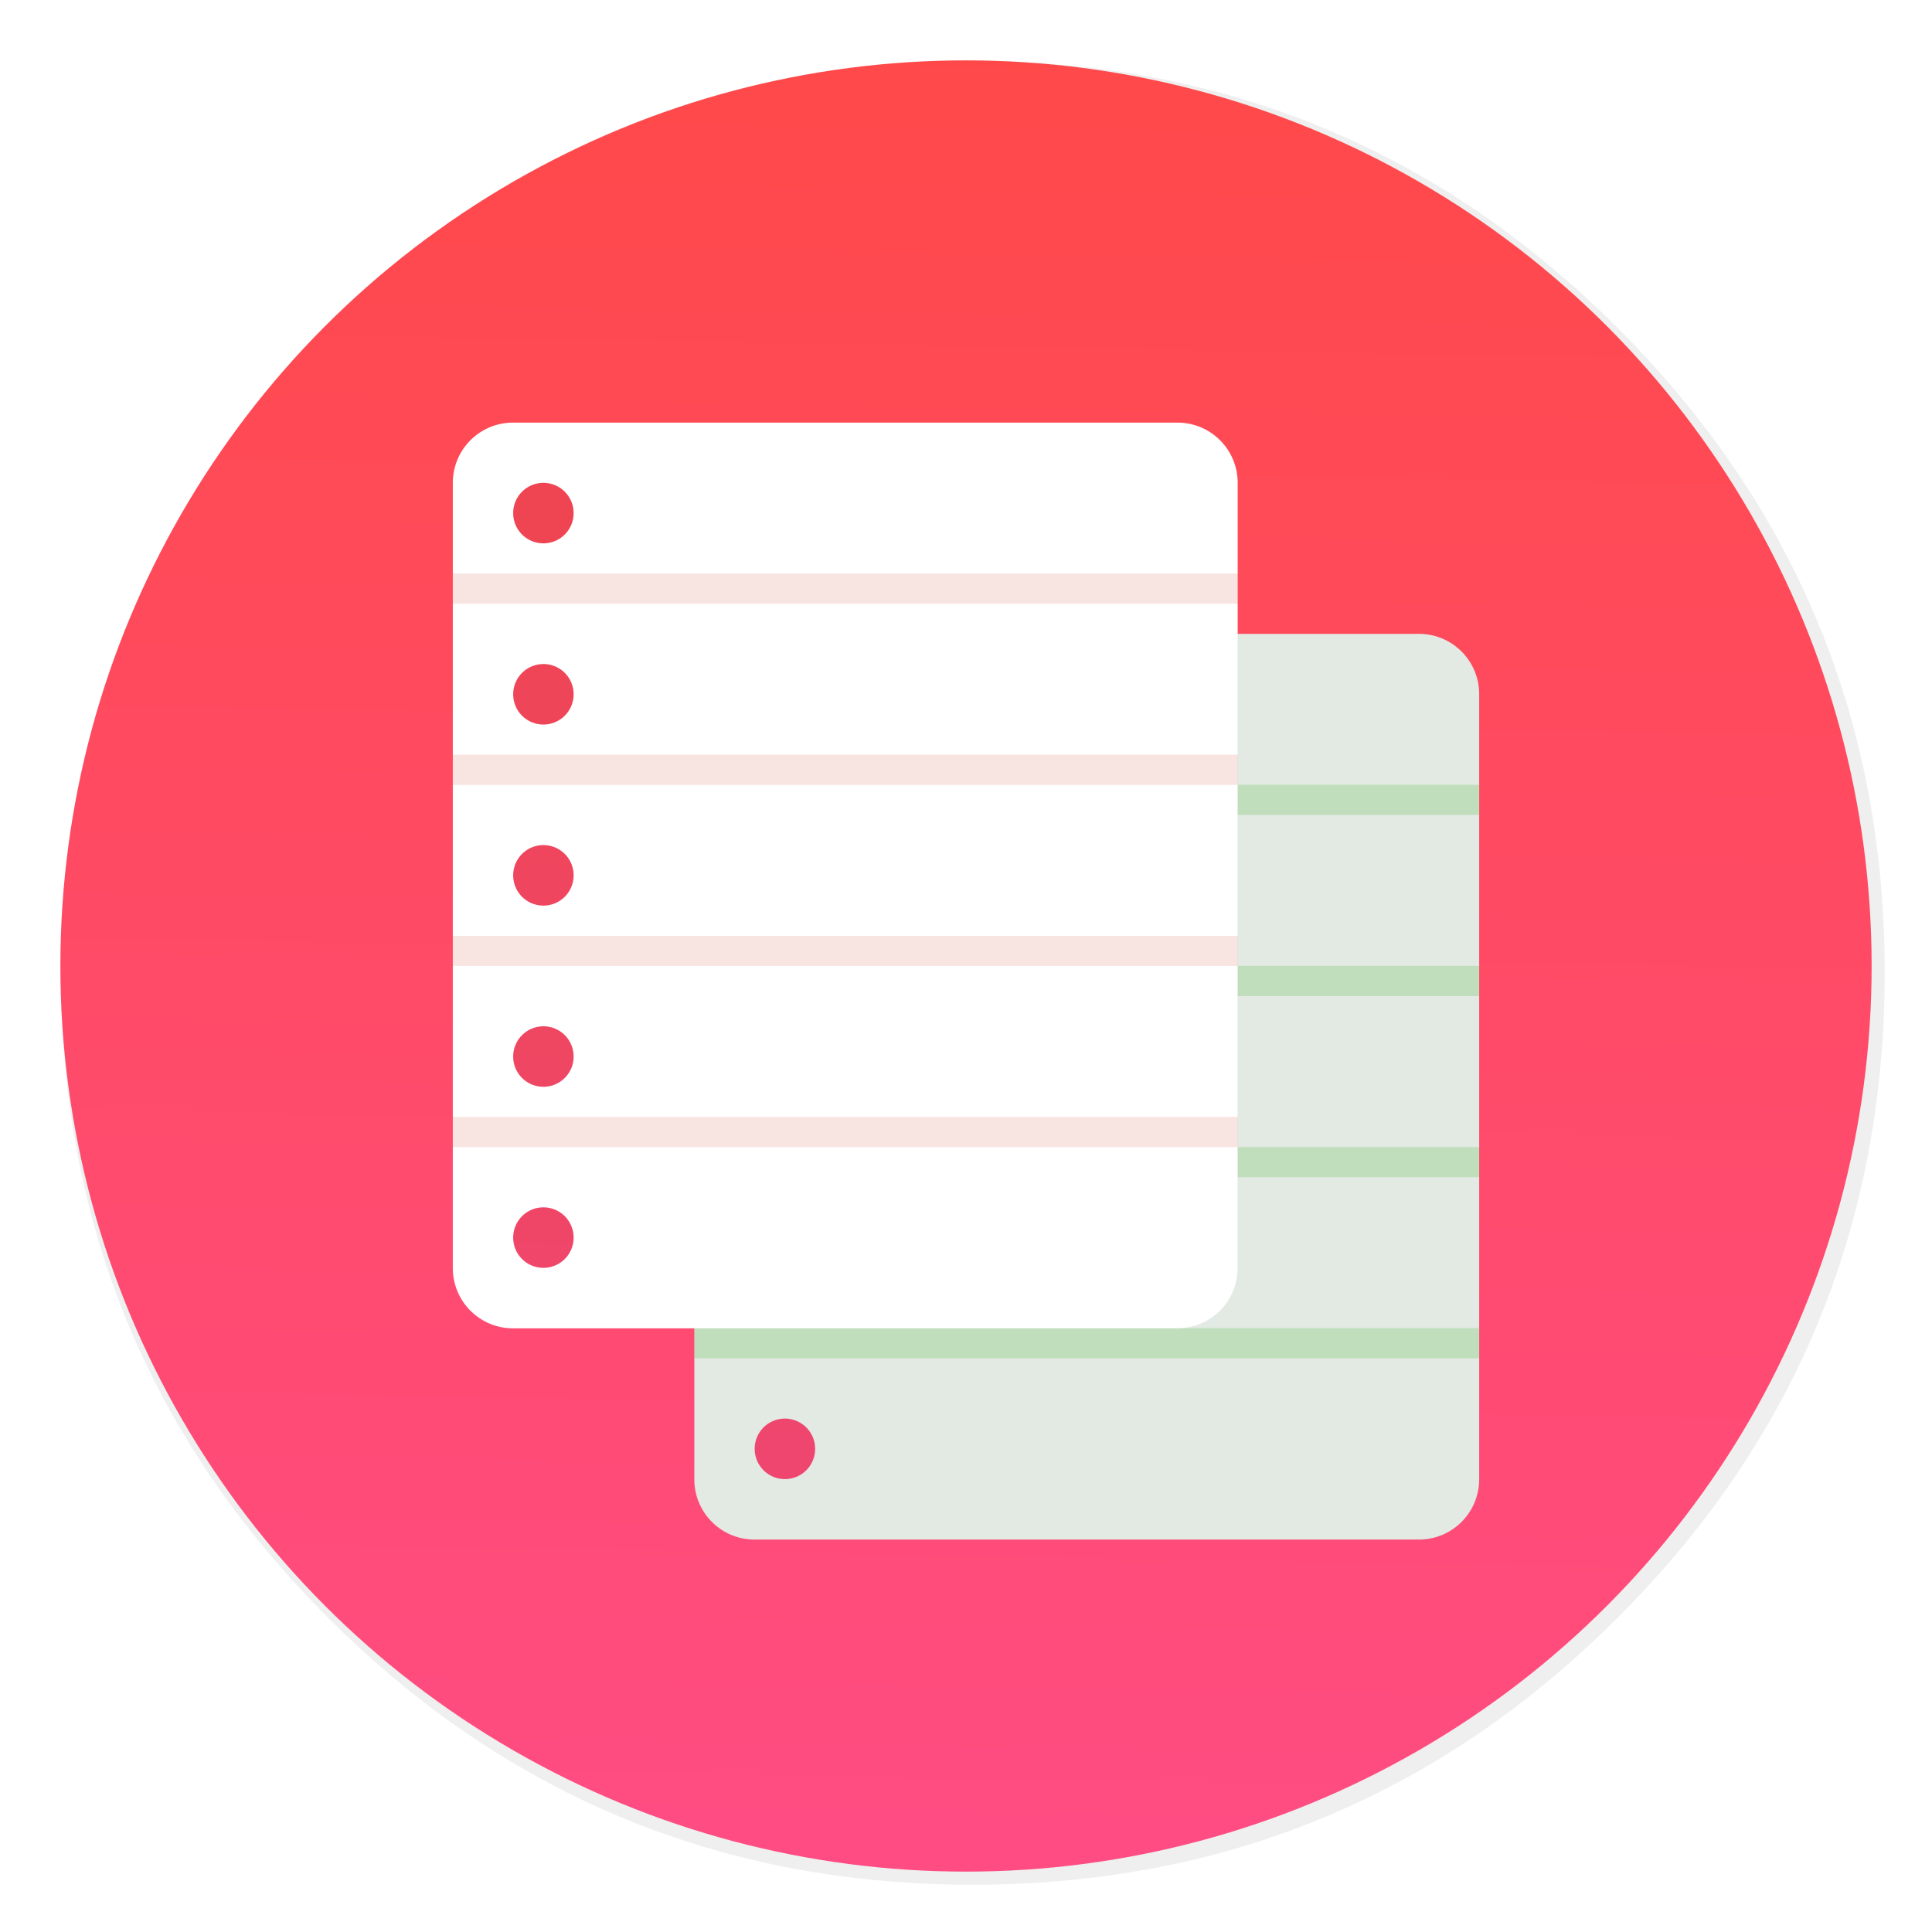
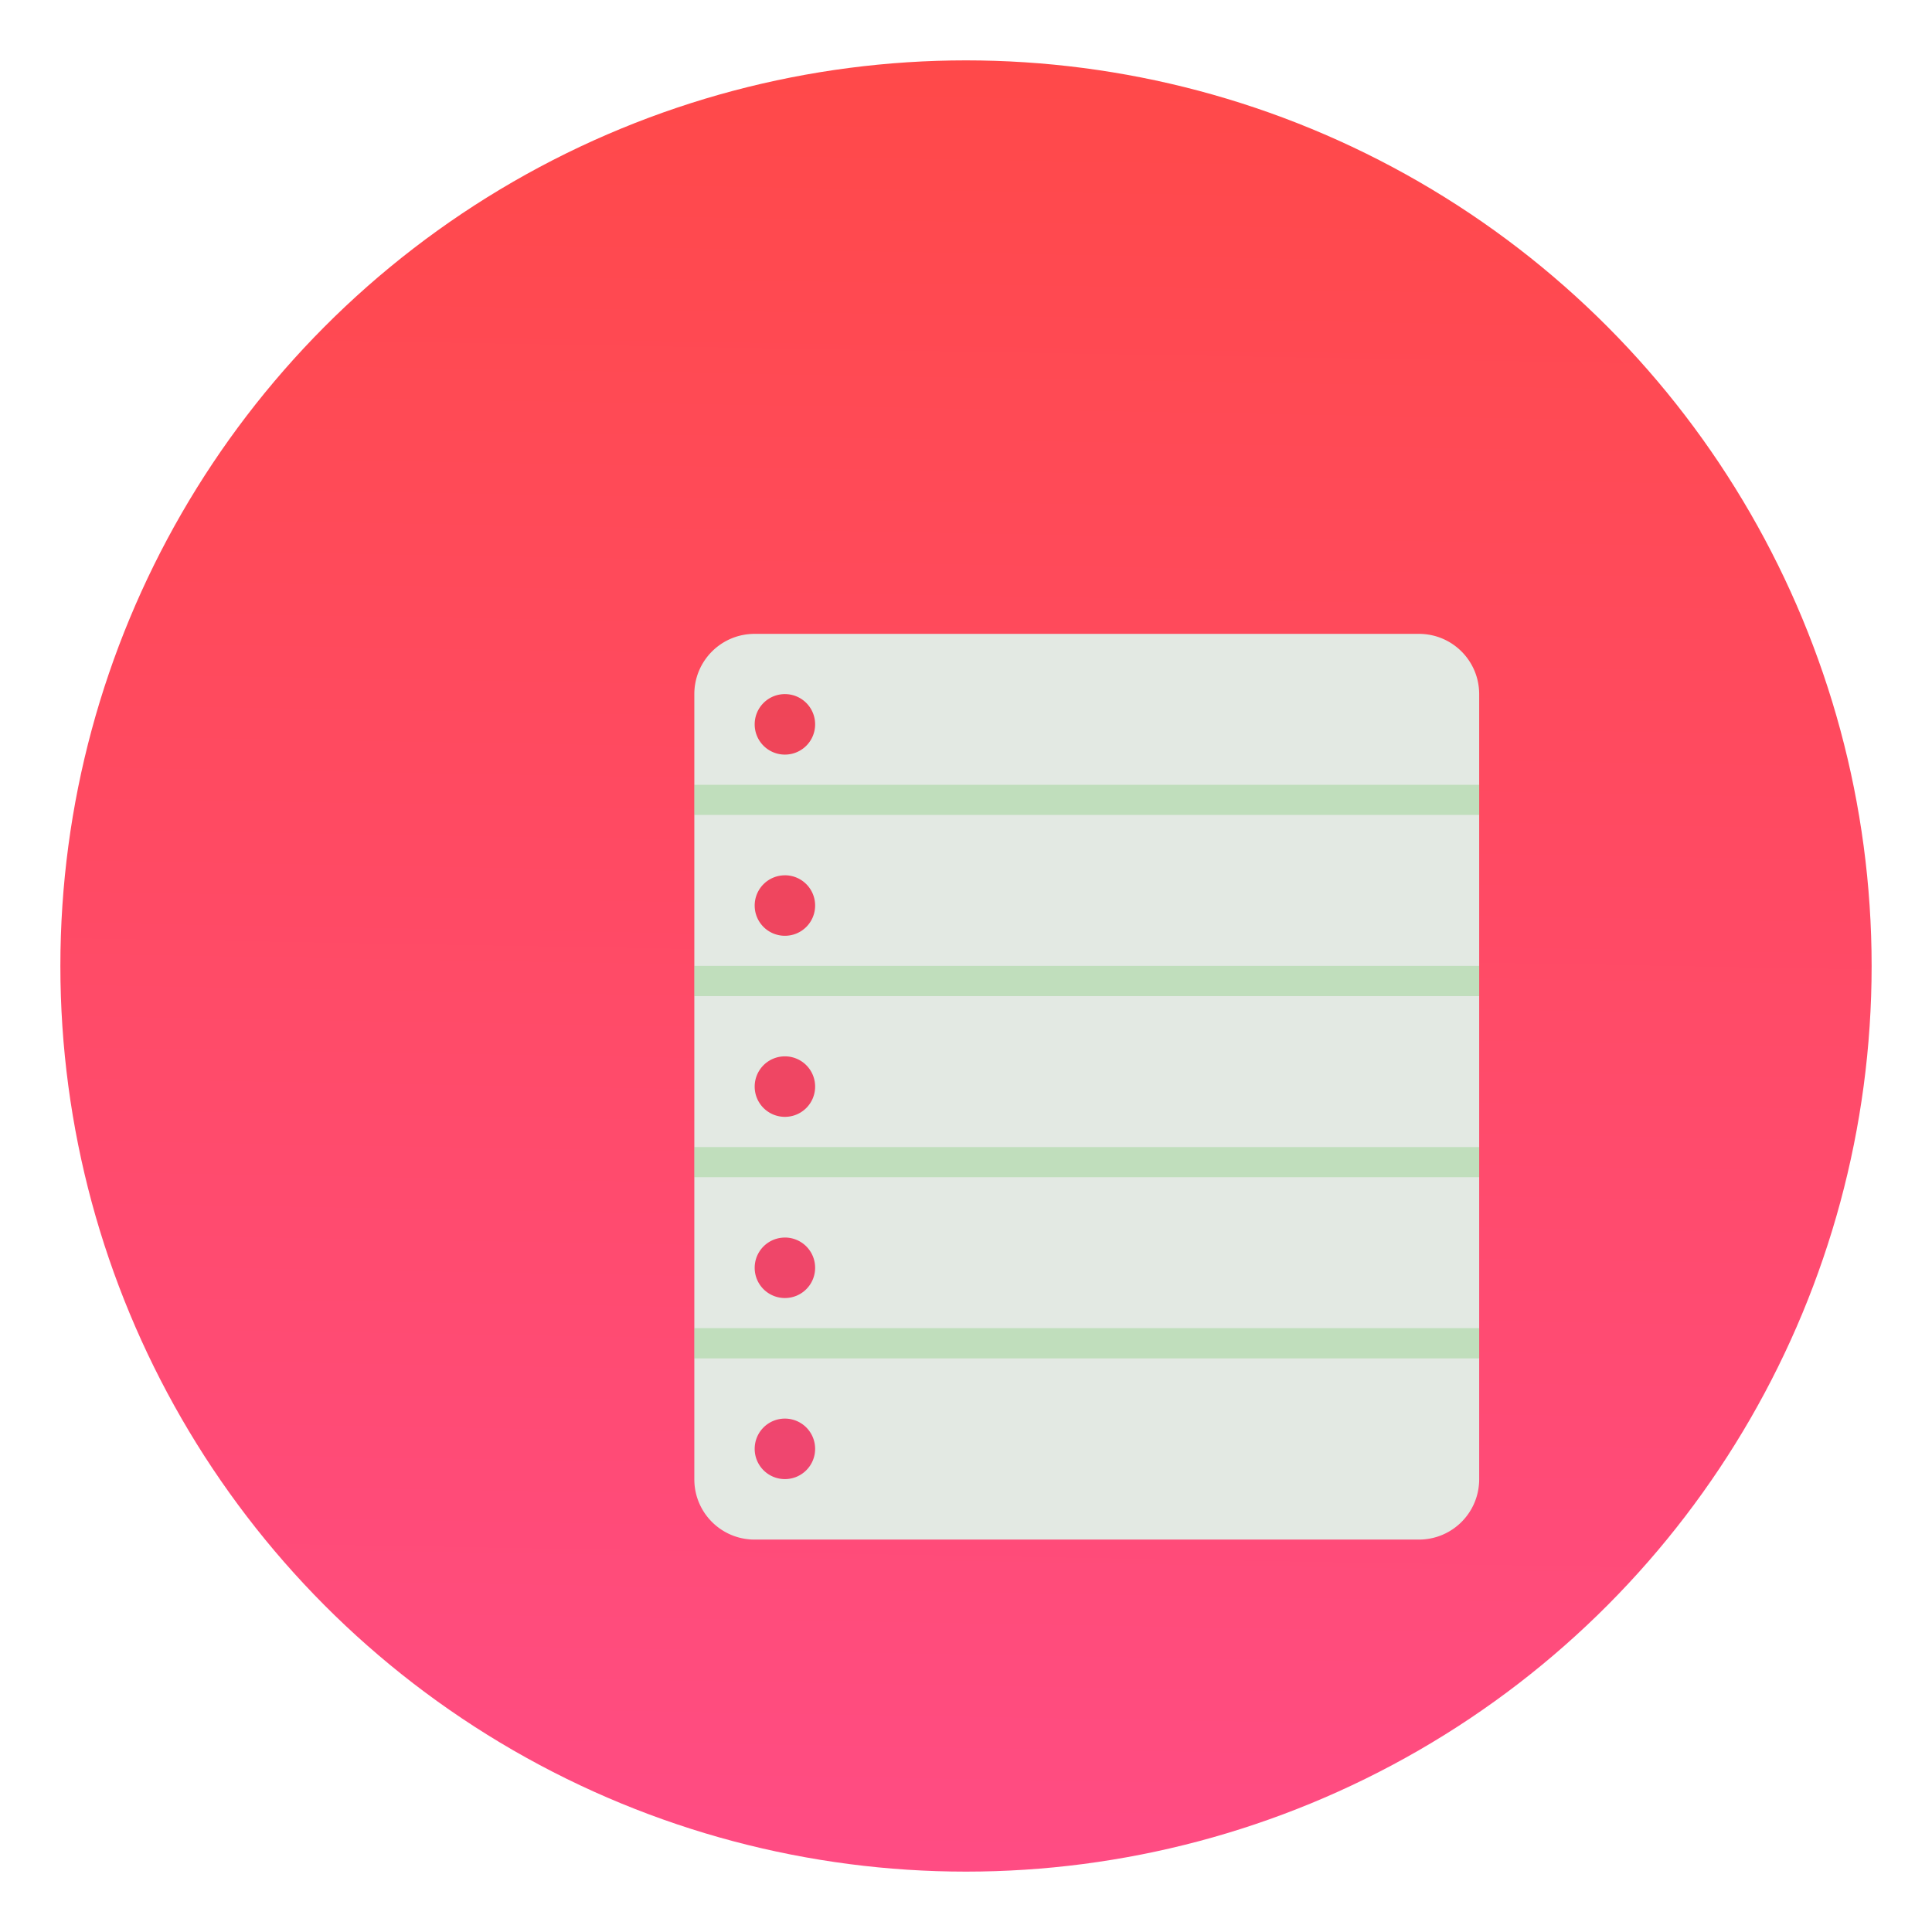
<svg xmlns="http://www.w3.org/2000/svg" width="64" height="64" enable-background="new 0 0 1024 1024" image-rendering="optimizeSpeed">
  <defs>
    <filter id="a" width="1.072" height="1.072" x="-.036" y="-.036" color-interpolation-filters="sRGB">
      <feGaussianBlur stdDeviation="14.16" />
    </filter>
    <filter id="c" width="1.077" height="1.067" x="-.039" y="-.034" color-interpolation-filters="sRGB">
      <feGaussianBlur stdDeviation=".42" />
    </filter>
    <linearGradient id="b" x1="19.751" x2="18.792" y1="2.925" y2="58.151" gradientTransform="translate(11.135 -1.478)scale(1.083)" gradientUnits="userSpaceOnUse">
      <stop offset="0" stop-color="#ff4949" />
      <stop offset="1" stop-color="#ff4c83" />
    </linearGradient>
  </defs>
-   <path d="M966.1 378.45c-2.5-8.75-5.35-17.6-8.45-26.35-6.45-18.25-14.15-36.05-23.15-53.65-3.8-7.4-7.95-14.95-12.3-22.4-20.3-34.5-45.8-67.2-76.35-97.75C773.25 105.7 688.7 61.65 592.2 46.25c-16.25-2.6-32.8-4.4-50.05-5.35-9.7-.55-19.85-.85-30.1-.85-9.35 0-18.6.25-27.9.75-118.35 6.1-220.3 51.95-305.85 137.5Q40.05 316.55 40.05 512.05c0 130.35 46.1 241.65 138.25 333.8 85.55 85.5 187.5 131.35 305.85 137.5h.4c8.5.45 16.6.7 24.5.7h8.45c8.55-.1 16.8-.4 24.65-.8 2.5-.15 4.75-.3 6.95-.45 20.2-1.45 39.9-4.05 58.7-7.7 7.95-1.55 15.8-3.3 23.4-5.15 80.8-20.3 152.15-61.6 214.65-124.1 48.6-48.6 84.4-102.5 107.35-161.8 16.6-42.9 26.55-88.65 29.75-137.45.35-5.2.6-10.6.8-16.05.2-6.05.3-12.25.3-18.5v-3c-.2-40.65-4.95-79.5-14.3-117-1.1-4.35-2.35-9-3.65-13.6" filter="url(#a)" opacity=".25" transform="translate(-.546 -.546)scale(.064)" />
  <circle cx="32" cy="32" r="30" fill="url(#b)" style="paint-order:stroke markers fill" />
  <g transform="translate(8 6.998)">
    <rect width="26" height="30.002" x="15" y="14" filter="url(#c)" opacity=".25" rx="1.999" ry="1.999" style="paint-order:markers stroke fill" />
    <path fill="#e3e9e3" d="M17 13.999c-1.108 0-2 .892-2 2v26.004c0 1.108.892 2 2 2h22c1.108 0 2-.892 2-2V15.999c0-1.108-.892-2-2-2zm1.002 1.996a1 1 0 0 1 1 1.002 1 1 0 0 1-1 1.002A1 1 0 0 1 17 16.997a1 1 0 0 1 1.002-1.002m0 6.002a1 1 0 0 1 1 1.002 1 1 0 0 1-1 1.002A1 1 0 0 1 17 23a1 1 0 0 1 1.002-1.002zm0 5.998a1 1 0 0 1 1 1.002 1 1 0 0 1-1 1.002A1 1 0 0 1 17 28.997a1 1 0 0 1 1.002-1.002m0 6.002a1 1 0 0 1 1 1.002 1 1 0 0 1-1 1.002A1 1 0 0 1 17 35a1 1 0 0 1 1.002-1.002zm0 5.998a1 1 0 0 1 1 1.002 1 1 0 0 1-1 1.002A1 1 0 0 1 17 40.997a1 1 0 0 1 1.002-1.002" style="paint-order:markers stroke fill" />
    <path fill="#59bf4a" d="M15 19h26.004v.998H15zm0 5.998h26.004V26H15zM15 31h26.004v.998H15zm0 5.998h26.004V38H15z" opacity=".25" style="paint-order:markers stroke fill" />
  </g>
-   <rect width="26" height="30.002" x="15" y="14" filter="url(#c)" opacity=".25" rx="1.999" ry="1.999" style="paint-order:markers stroke fill" />
-   <path fill="#fff" d="M17 13.999c-1.108 0-2 .892-2 2v26.004c0 1.108.892 2 2 2h22c1.108 0 2-.892 2-2V15.999c0-1.108-.892-2-2-2zm1.002 1.996a1 1 0 0 1 1 1.002 1 1 0 0 1-1 1.002A1 1 0 0 1 17 16.997a1 1 0 0 1 1.002-1.002m0 6.002a1 1 0 0 1 1 1.002 1 1 0 0 1-1 1.002A1 1 0 0 1 17 23a1 1 0 0 1 1.002-1.002zm0 5.998a1 1 0 0 1 1 1.002 1 1 0 0 1-1 1.002A1 1 0 0 1 17 28.997a1 1 0 0 1 1.002-1.002m0 6.002a1 1 0 0 1 1 1.002 1 1 0 0 1-1 1.002A1 1 0 0 1 17 35a1 1 0 0 1 1.002-1.002zm0 5.998a1 1 0 0 1 1 1.002 1 1 0 0 1-1 1.002A1 1 0 0 1 17 40.997a1 1 0 0 1 1.002-1.002" style="paint-order:markers stroke fill" />
-   <path fill="#d24c37" d="M15 19h26.004v.998H15zm0 5.998h26.004V26H15zM15 31h26.004v.998H15zm0 5.998h26.004V38H15z" opacity=".15" style="paint-order:markers stroke fill" />
</svg>